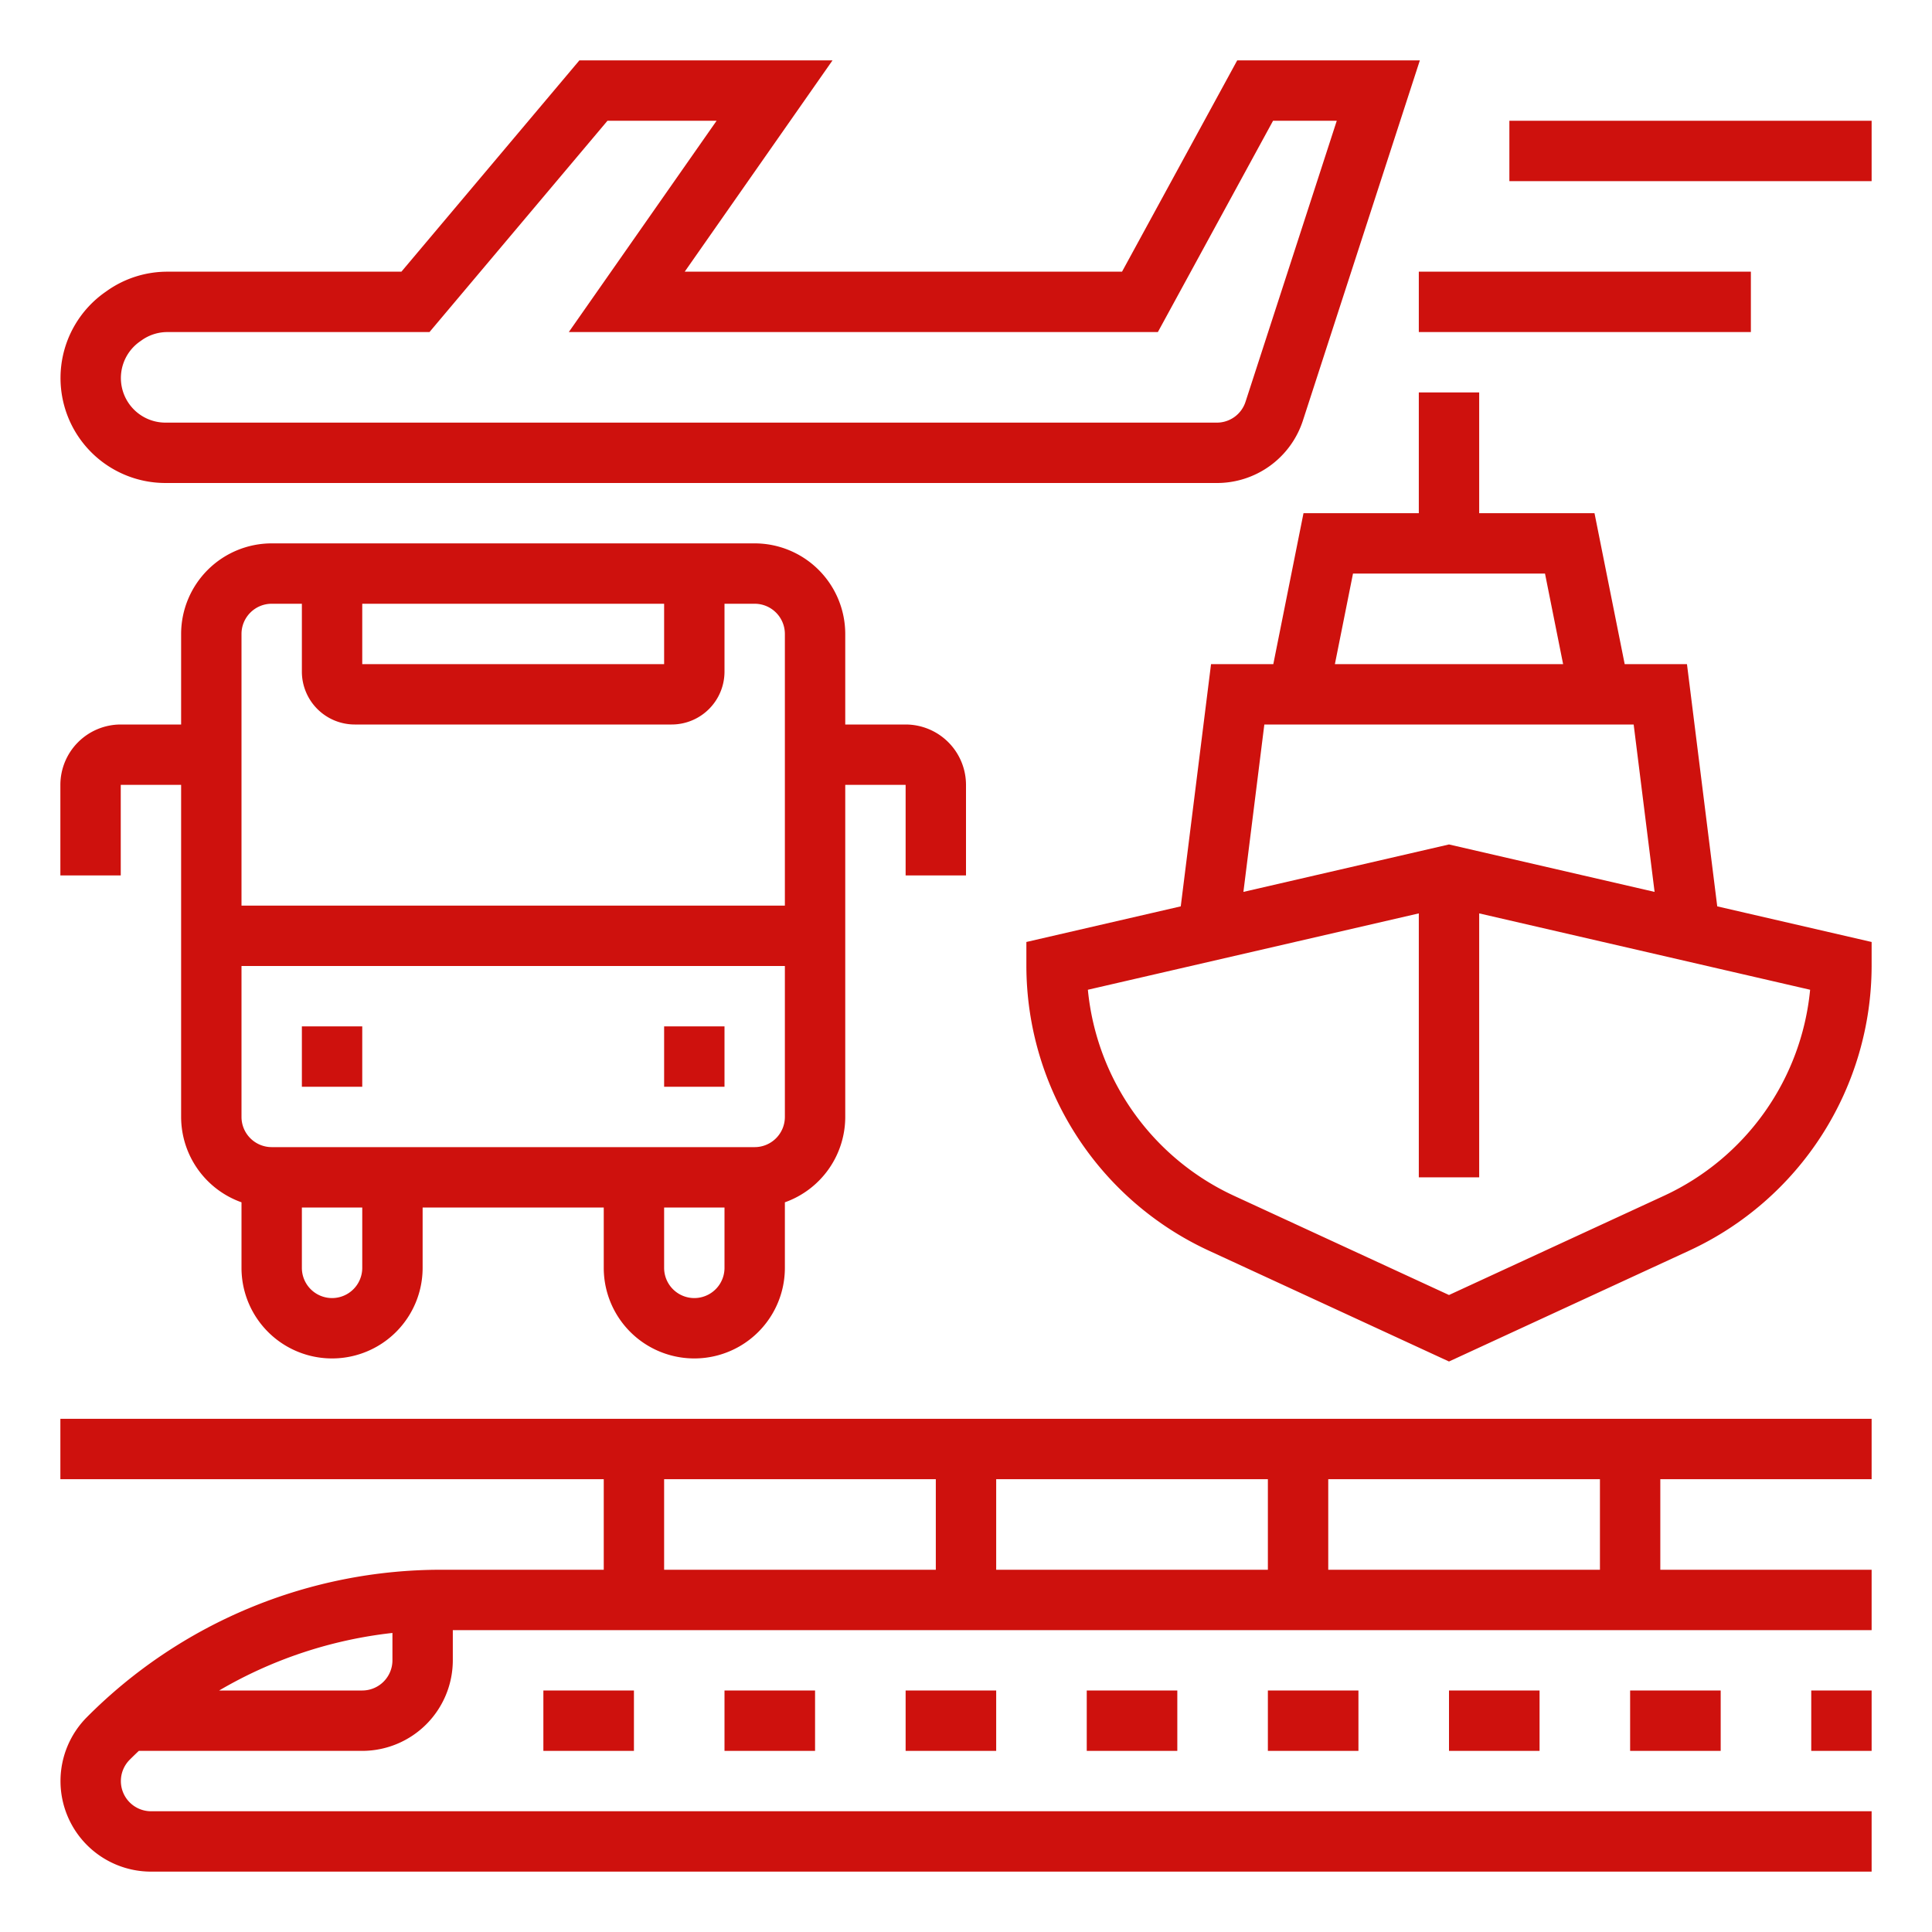
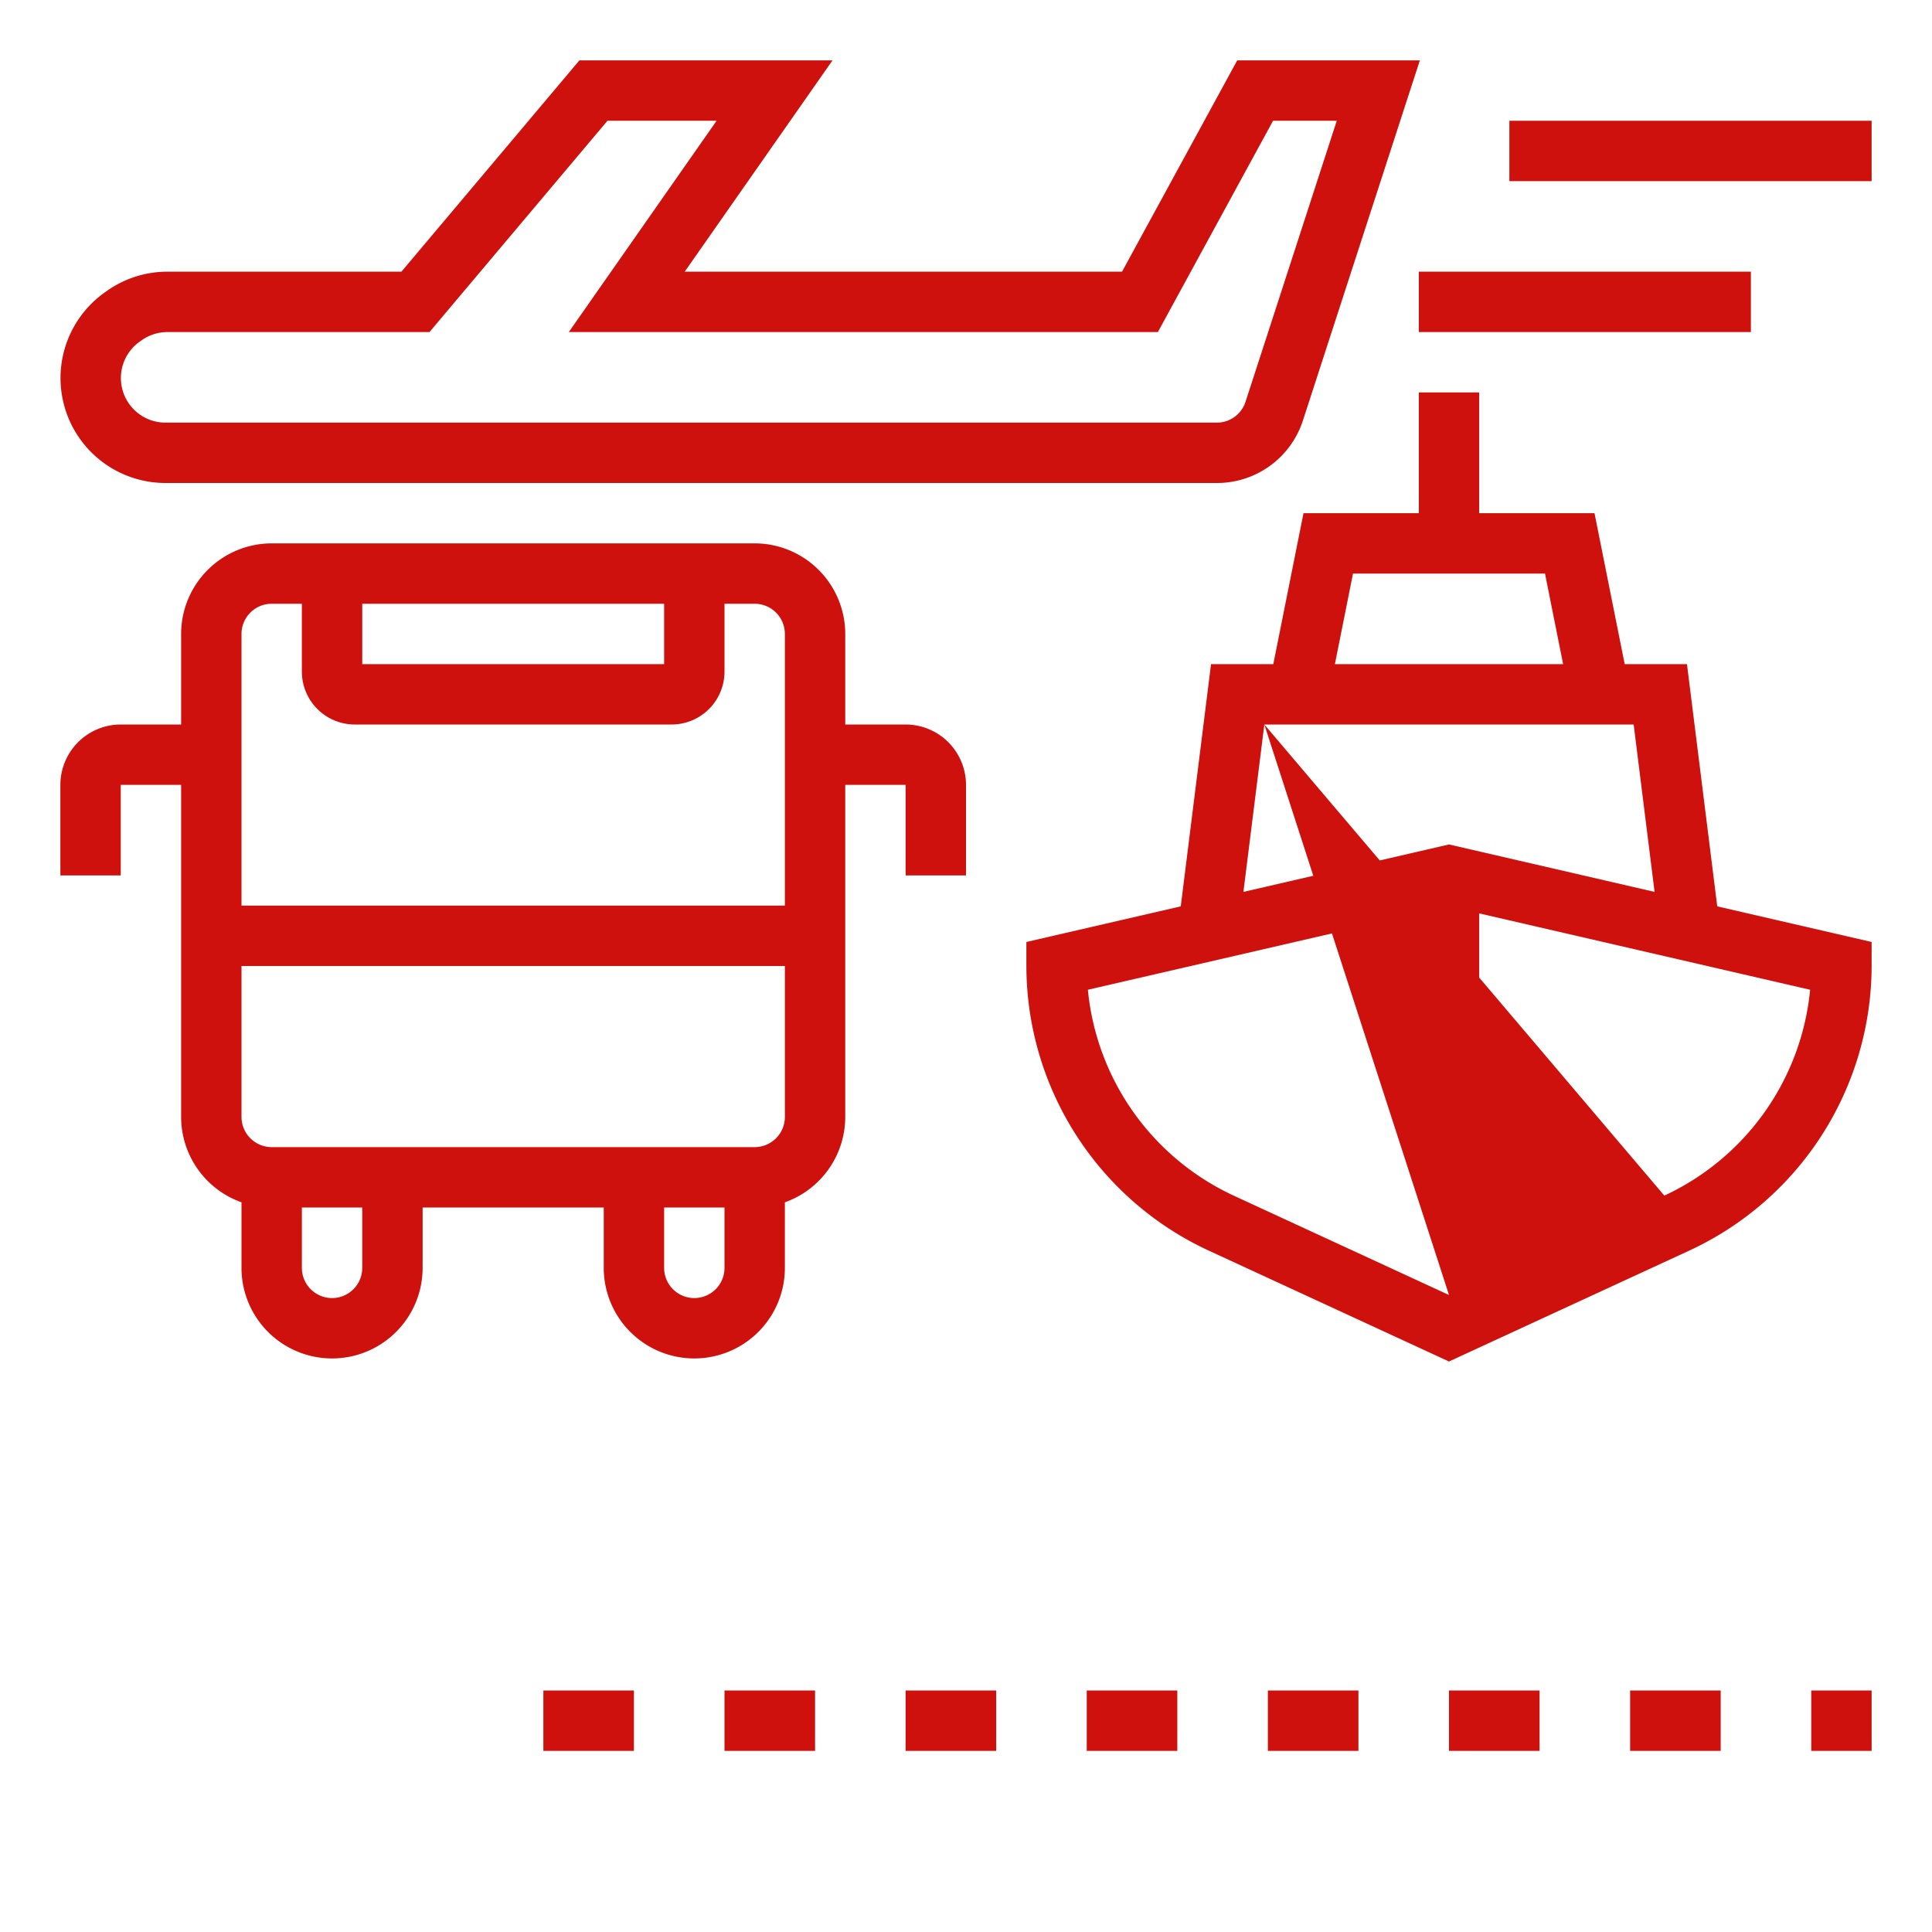
<svg xmlns="http://www.w3.org/2000/svg" version="1.1" width="512" height="512" x="0" y="0" viewBox="0 0 512 512" style="enable-background:new 0 0 512 512" xml:space="preserve" class="">
  <g>
    <g data-name="OUTLINE">
      <path d="M144 448h24v16h-24zM192 448h24v16h-24zM240 448h24v16h-24zM288 448h24v16h-24zM336 448h24v16h-24zM384 448h24v16h-24zM432 448h24v16h-24zM480 448h16v16h-16z" fill="#CE110D" opacity="1" data-original="#000000" class="" />
-       <path d="M16 392h144v24h-42.713a132.376 132.376 0 0 0-94.225 39.03A24 24 0 0 0 40.032 496H496v-16H40.032a8 8 0 0 1-5.656-13.657q1.192-1.193 2.416-2.343H96a24.027 24.027 0 0 0 24-24v-8h376v-16h-56v-24h56v-16H16zm88 48a8.01 8.01 0 0 1-8 8H58.078A116.052 116.052 0 0 1 104 432.748zm248-48h72v24h-72zm-88 0h72v24h-72zm-88 0h72v24h-72zM80 272h16v16H80zM176 272h16v16h-16z" fill="#CE110D" opacity="1" data-original="#000000" class="" />
-       <path d="M256 232v-24a16.018 16.018 0 0 0-16-16h-16v-24a24.027 24.027 0 0 0-24-24H72a24.027 24.027 0 0 0-24 24v24H32a16.018 16.018 0 0 0-16 16v24h16v-24h16v88a24.038 24.038 0 0 0 16 22.624V336a24 24 0 0 0 48 0v-16h48v16a24 24 0 0 0 48 0v-17.376A24.038 24.038 0 0 0 224 296v-88h16v24zM96 160h80v16H96zm0 176a8 8 0 0 1-16 0v-16h16zm96 0a8 8 0 0 1-16 0v-16h16zm16-40a8.01 8.01 0 0 1-8 8H72a8.01 8.01 0 0 1-8-8v-40h144zm0-56H64v-72a8.01 8.01 0 0 1 8-8h8v18a14.016 14.016 0 0 0 14 14h84a14.016 14.016 0 0 0 14-14v-18h8a8.01 8.01 0 0 1 8 8zM447.063 176h-16.504l-8-40H392v-32h-16v32h-30.559l-8 40h-16.503l-8.025 64.194L272 249.636V256a83.266 83.266 0 0 0 48.23 75.378L384 360.811l63.77-29.433A83.266 83.266 0 0 0 496 256v-6.364l-40.913-9.442zm-88.504-24h50.882l4.8 24H353.76zm-23.497 40h97.875l5.546 44.363L384 223.79l-54.483 12.573zm106.003 124.851L384 343.19l-57.065-26.338a67.248 67.248 0 0 1-38.636-54.556L376 242.057V312h16v-69.943l87.701 20.238a67.248 67.248 0 0 1-38.636 54.556zM43.847 128H322.47a23.94 23.94 0 0 0 22.827-16.588L376.275 16h-48.4l-30.528 56H181.455l39.17-56h-67.08l-47.17 56h-62a27.67 27.67 0 0 0-16.015 5.073l-.527.372A27.816 27.816 0 0 0 43.847 128zM37.05 90.523l.524-.37A11.75 11.75 0 0 1 44.375 88h69.443l47.17-56h28.92l-39.17 56h156.109l30.528-56h16.883l-24.18 74.47a7.978 7.978 0 0 1-7.608 5.53H43.847a11.816 11.816 0 0 1-6.797-21.477zM400 32h96v16h-96zM376 72h88v16h-88z" fill="#CE110D" opacity="1" data-original="#000000" class="" />
+       <path d="M256 232v-24a16.018 16.018 0 0 0-16-16h-16v-24a24.027 24.027 0 0 0-24-24H72a24.027 24.027 0 0 0-24 24v24H32a16.018 16.018 0 0 0-16 16v24h16v-24h16v88a24.038 24.038 0 0 0 16 22.624V336a24 24 0 0 0 48 0v-16h48v16a24 24 0 0 0 48 0v-17.376A24.038 24.038 0 0 0 224 296v-88h16v24zM96 160h80v16H96zm0 176a8 8 0 0 1-16 0v-16h16zm96 0a8 8 0 0 1-16 0v-16h16zm16-40a8.01 8.01 0 0 1-8 8H72a8.01 8.01 0 0 1-8-8v-40h144zm0-56H64v-72a8.01 8.01 0 0 1 8-8h8v18a14.016 14.016 0 0 0 14 14h84a14.016 14.016 0 0 0 14-14v-18h8a8.01 8.01 0 0 1 8 8zM447.063 176h-16.504l-8-40H392v-32h-16v32h-30.559l-8 40h-16.503l-8.025 64.194L272 249.636V256a83.266 83.266 0 0 0 48.23 75.378L384 360.811l63.77-29.433A83.266 83.266 0 0 0 496 256v-6.364l-40.913-9.442zm-88.504-24h50.882l4.8 24H353.76zm-23.497 40h97.875l5.546 44.363L384 223.79l-54.483 12.573zL384 343.19l-57.065-26.338a67.248 67.248 0 0 1-38.636-54.556L376 242.057V312h16v-69.943l87.701 20.238a67.248 67.248 0 0 1-38.636 54.556zM43.847 128H322.47a23.94 23.94 0 0 0 22.827-16.588L376.275 16h-48.4l-30.528 56H181.455l39.17-56h-67.08l-47.17 56h-62a27.67 27.67 0 0 0-16.015 5.073l-.527.372A27.816 27.816 0 0 0 43.847 128zM37.05 90.523l.524-.37A11.75 11.75 0 0 1 44.375 88h69.443l47.17-56h28.92l-39.17 56h156.109l30.528-56h16.883l-24.18 74.47a7.978 7.978 0 0 1-7.608 5.53H43.847a11.816 11.816 0 0 1-6.797-21.477zM400 32h96v16h-96zM376 72h88v16h-88z" fill="#CE110D" opacity="1" data-original="#000000" class="" />
    </g>
  </g>
</svg>